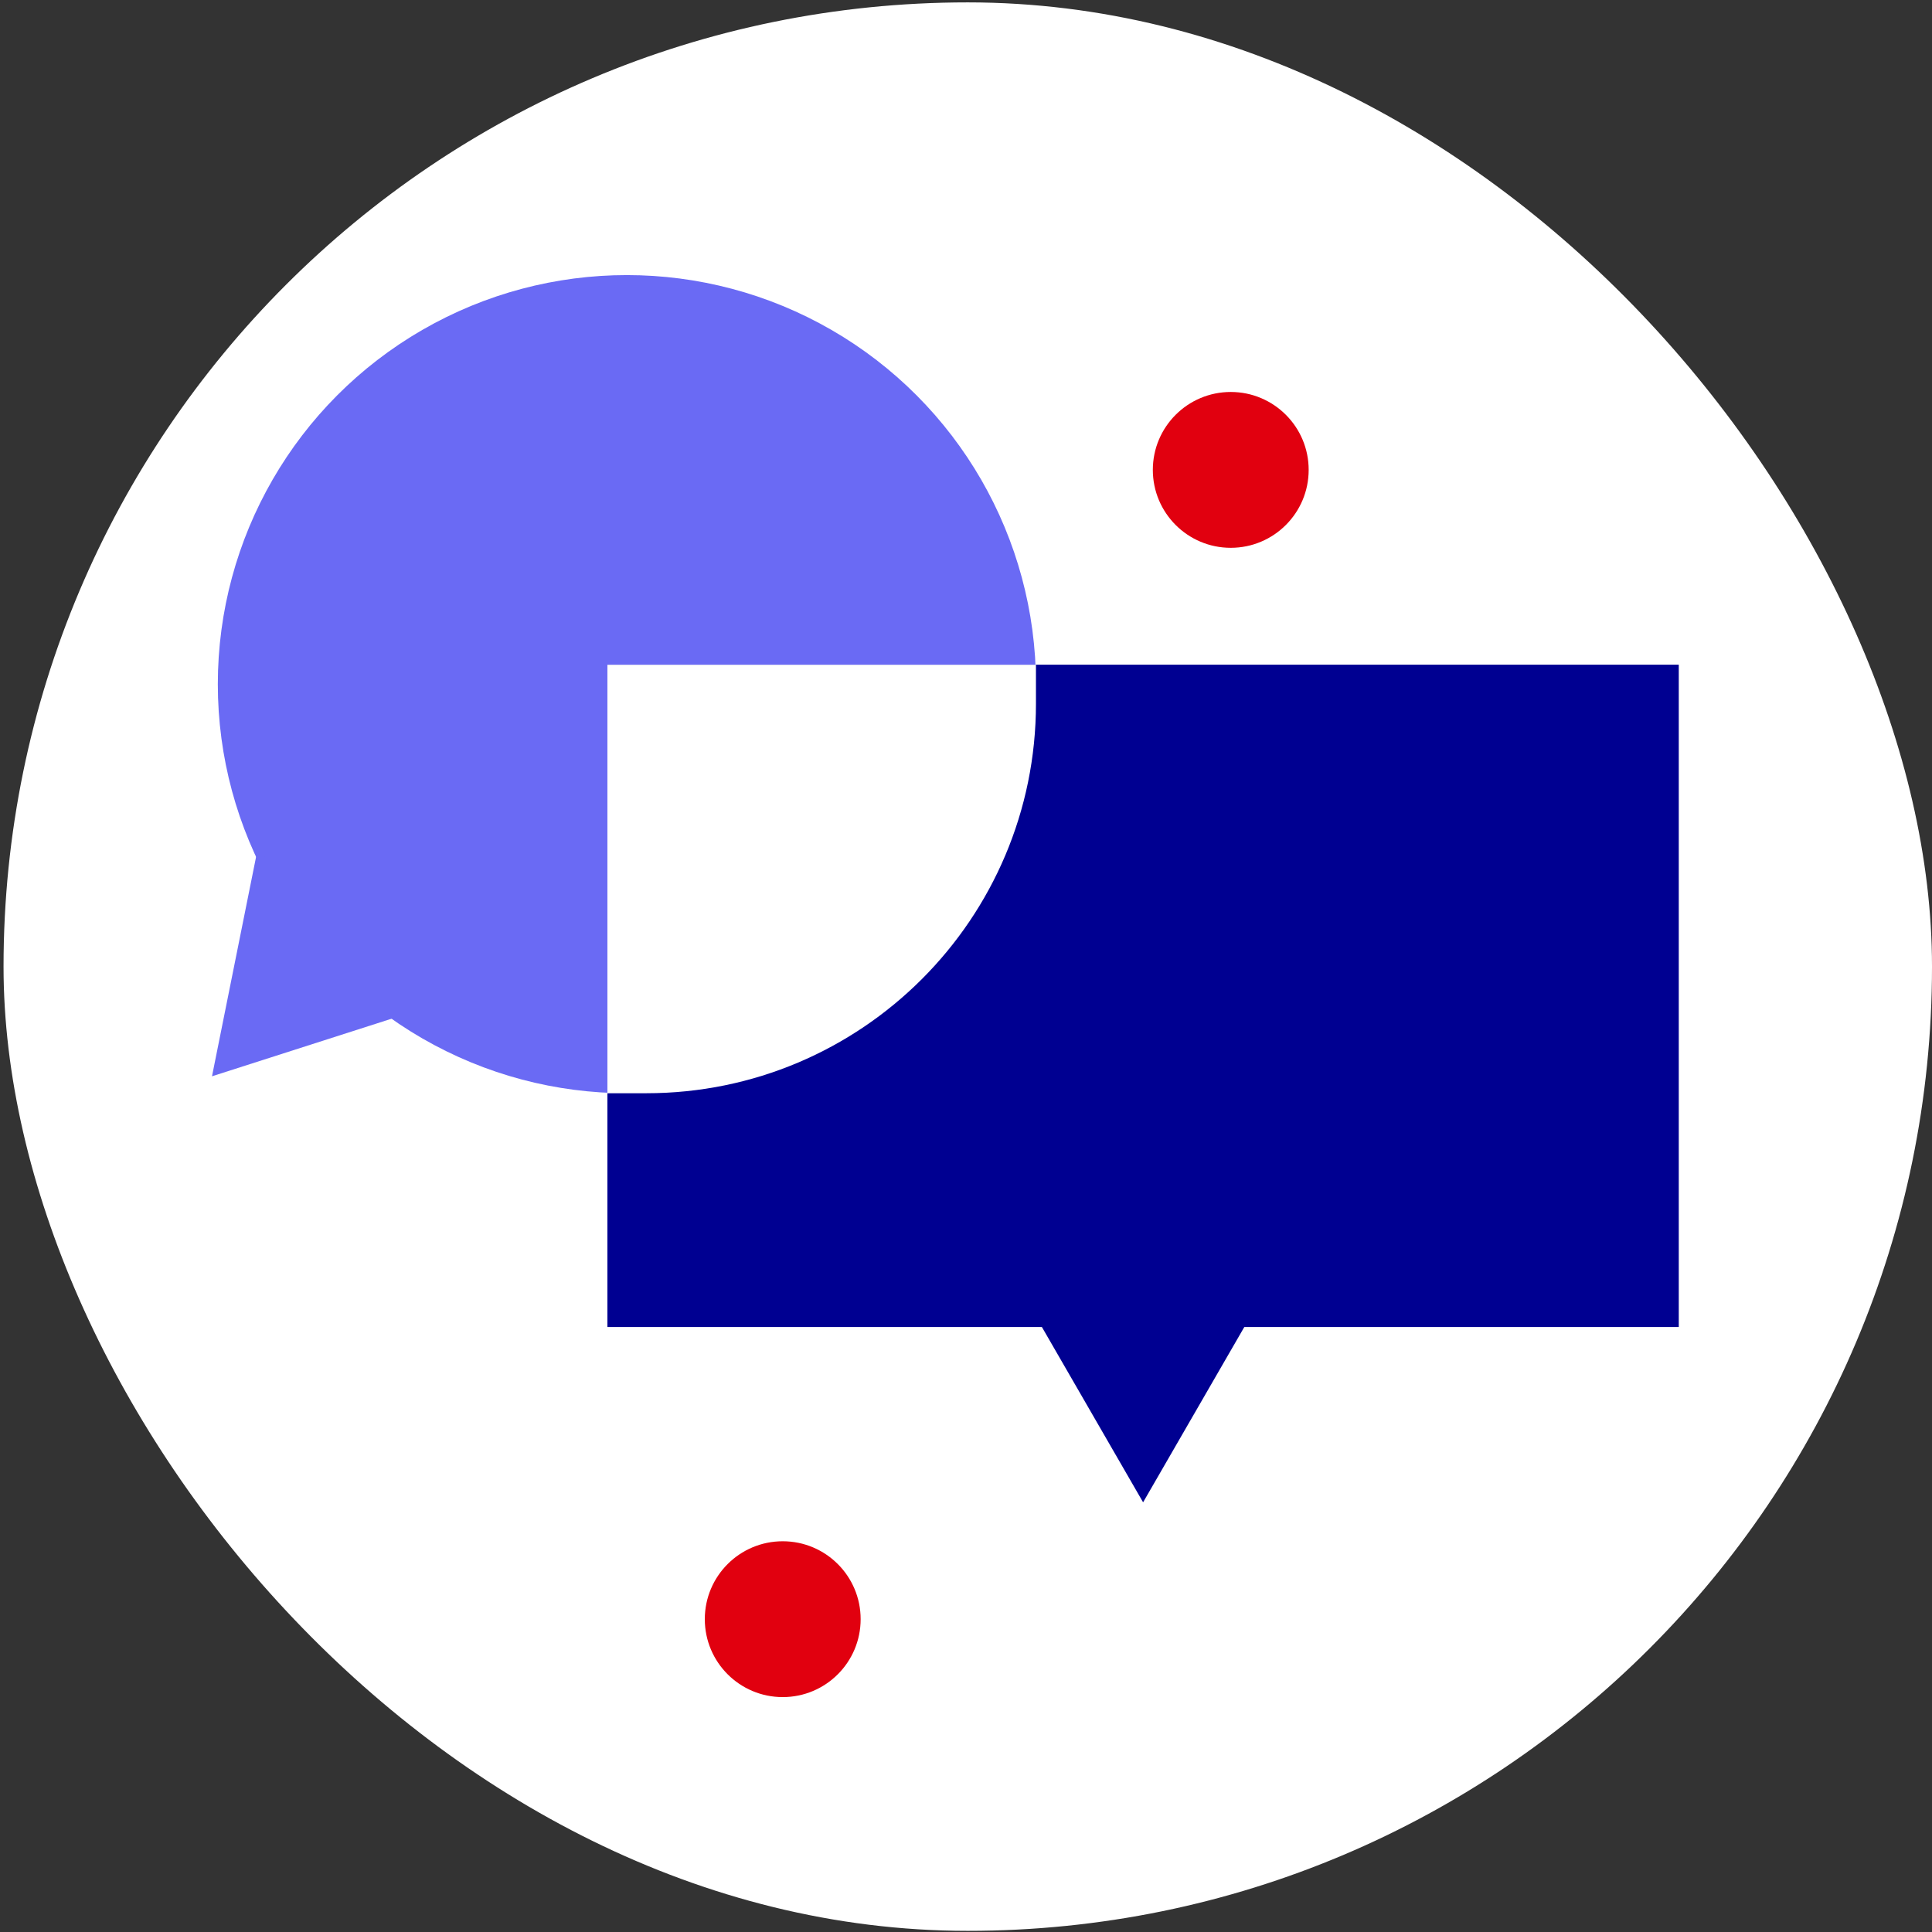
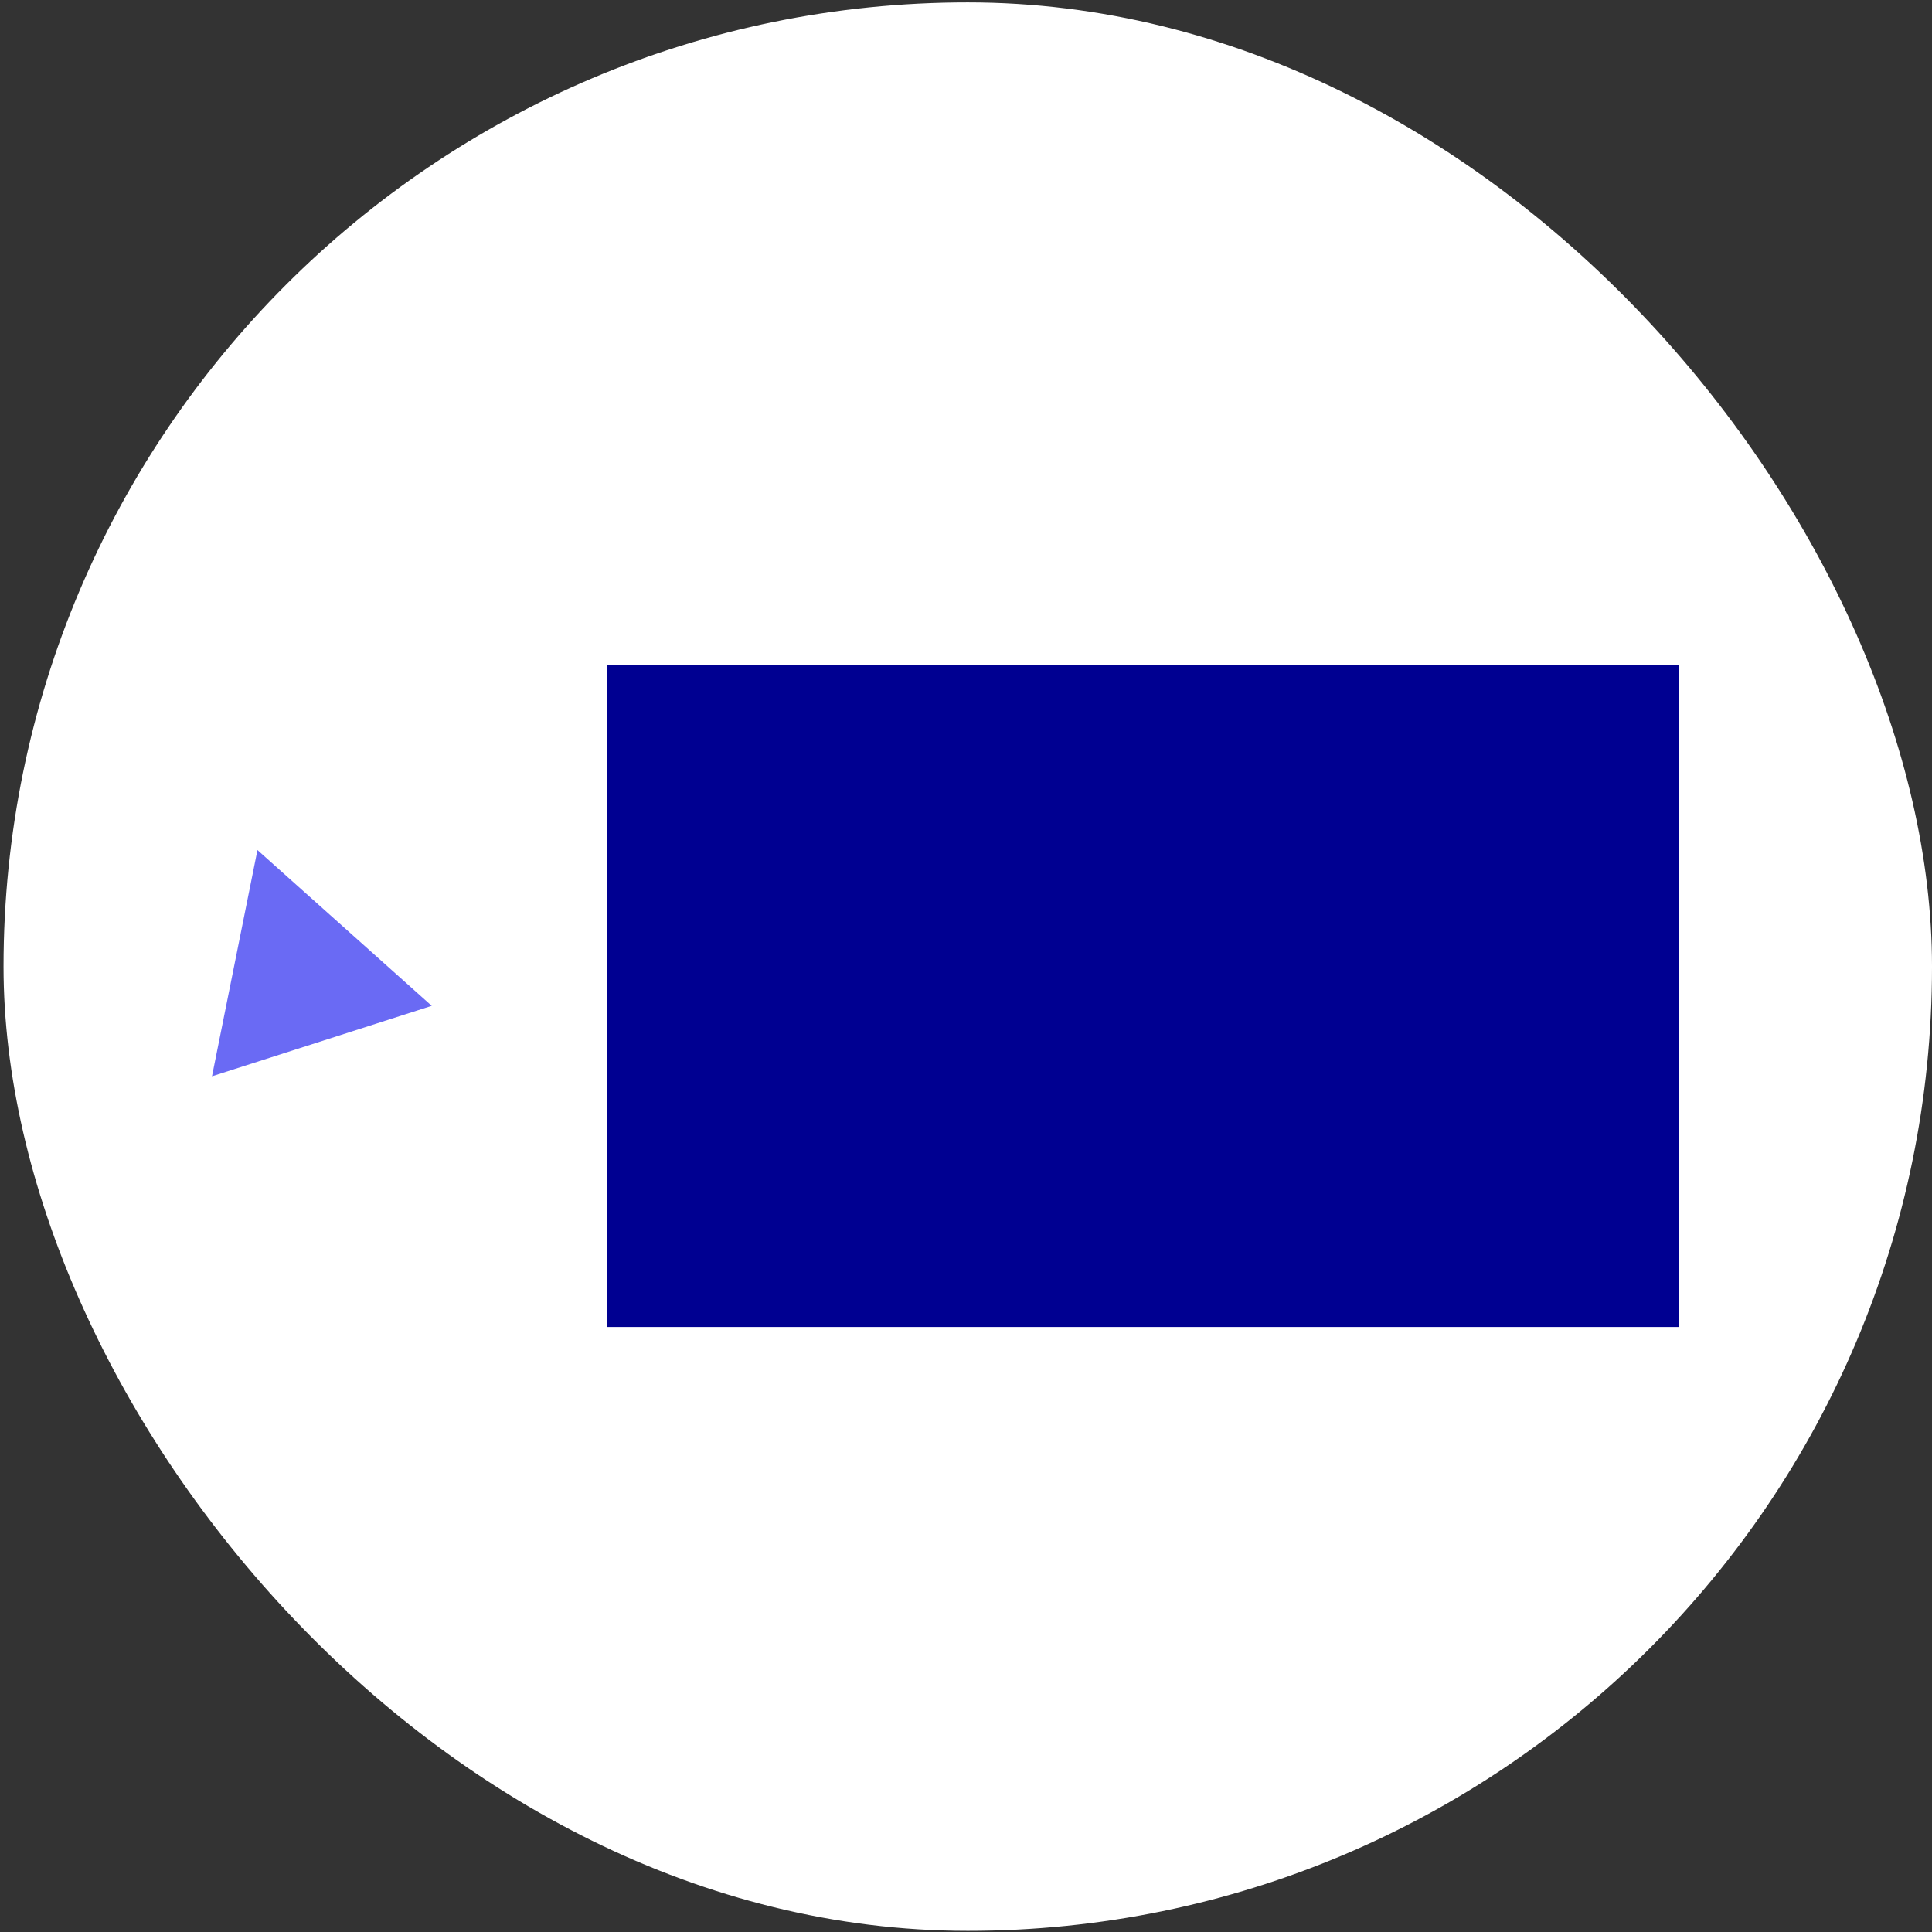
<svg xmlns="http://www.w3.org/2000/svg" width="320" height="320" viewBox="0 0 320 320" fill="none">
  <rect x="0" y="0" width="320" height="320" fill="#333333" stroke="none" />
  <rect x="0.586" y="0.395" width="319.415" height="319.415" rx="159.708" fill="white" />
-   <circle cx="103.833" cy="113.319" r="67.755" fill="#6A6AF4" />
  <path d="M71.507 166.597L42.641 140.796L35.113 178.267L71.507 166.597Z" fill="#6A6AF4" />
  <rect x="100.605" y="110.093" width="177.453" height="109.698" fill="#000091" />
-   <circle cx="203.851" cy="77.829" r="12.906" fill="#E1000F" />
-   <circle cx="129.644" cy="268.187" r="12.906" fill="#E1000F" />
-   <path d="M100.605 110.093H171.587V116.545C171.587 152.183 142.696 181.074 107.058 181.074H100.605V110.093Z" fill="white" />
-   <path d="M189.333 248.829L171.171 217.371L207.495 217.371L189.333 248.829Z" fill="#000091" />
+   <path d="M189.333 248.829L171.171 217.371L189.333 248.829Z" fill="#000091" />
</svg>